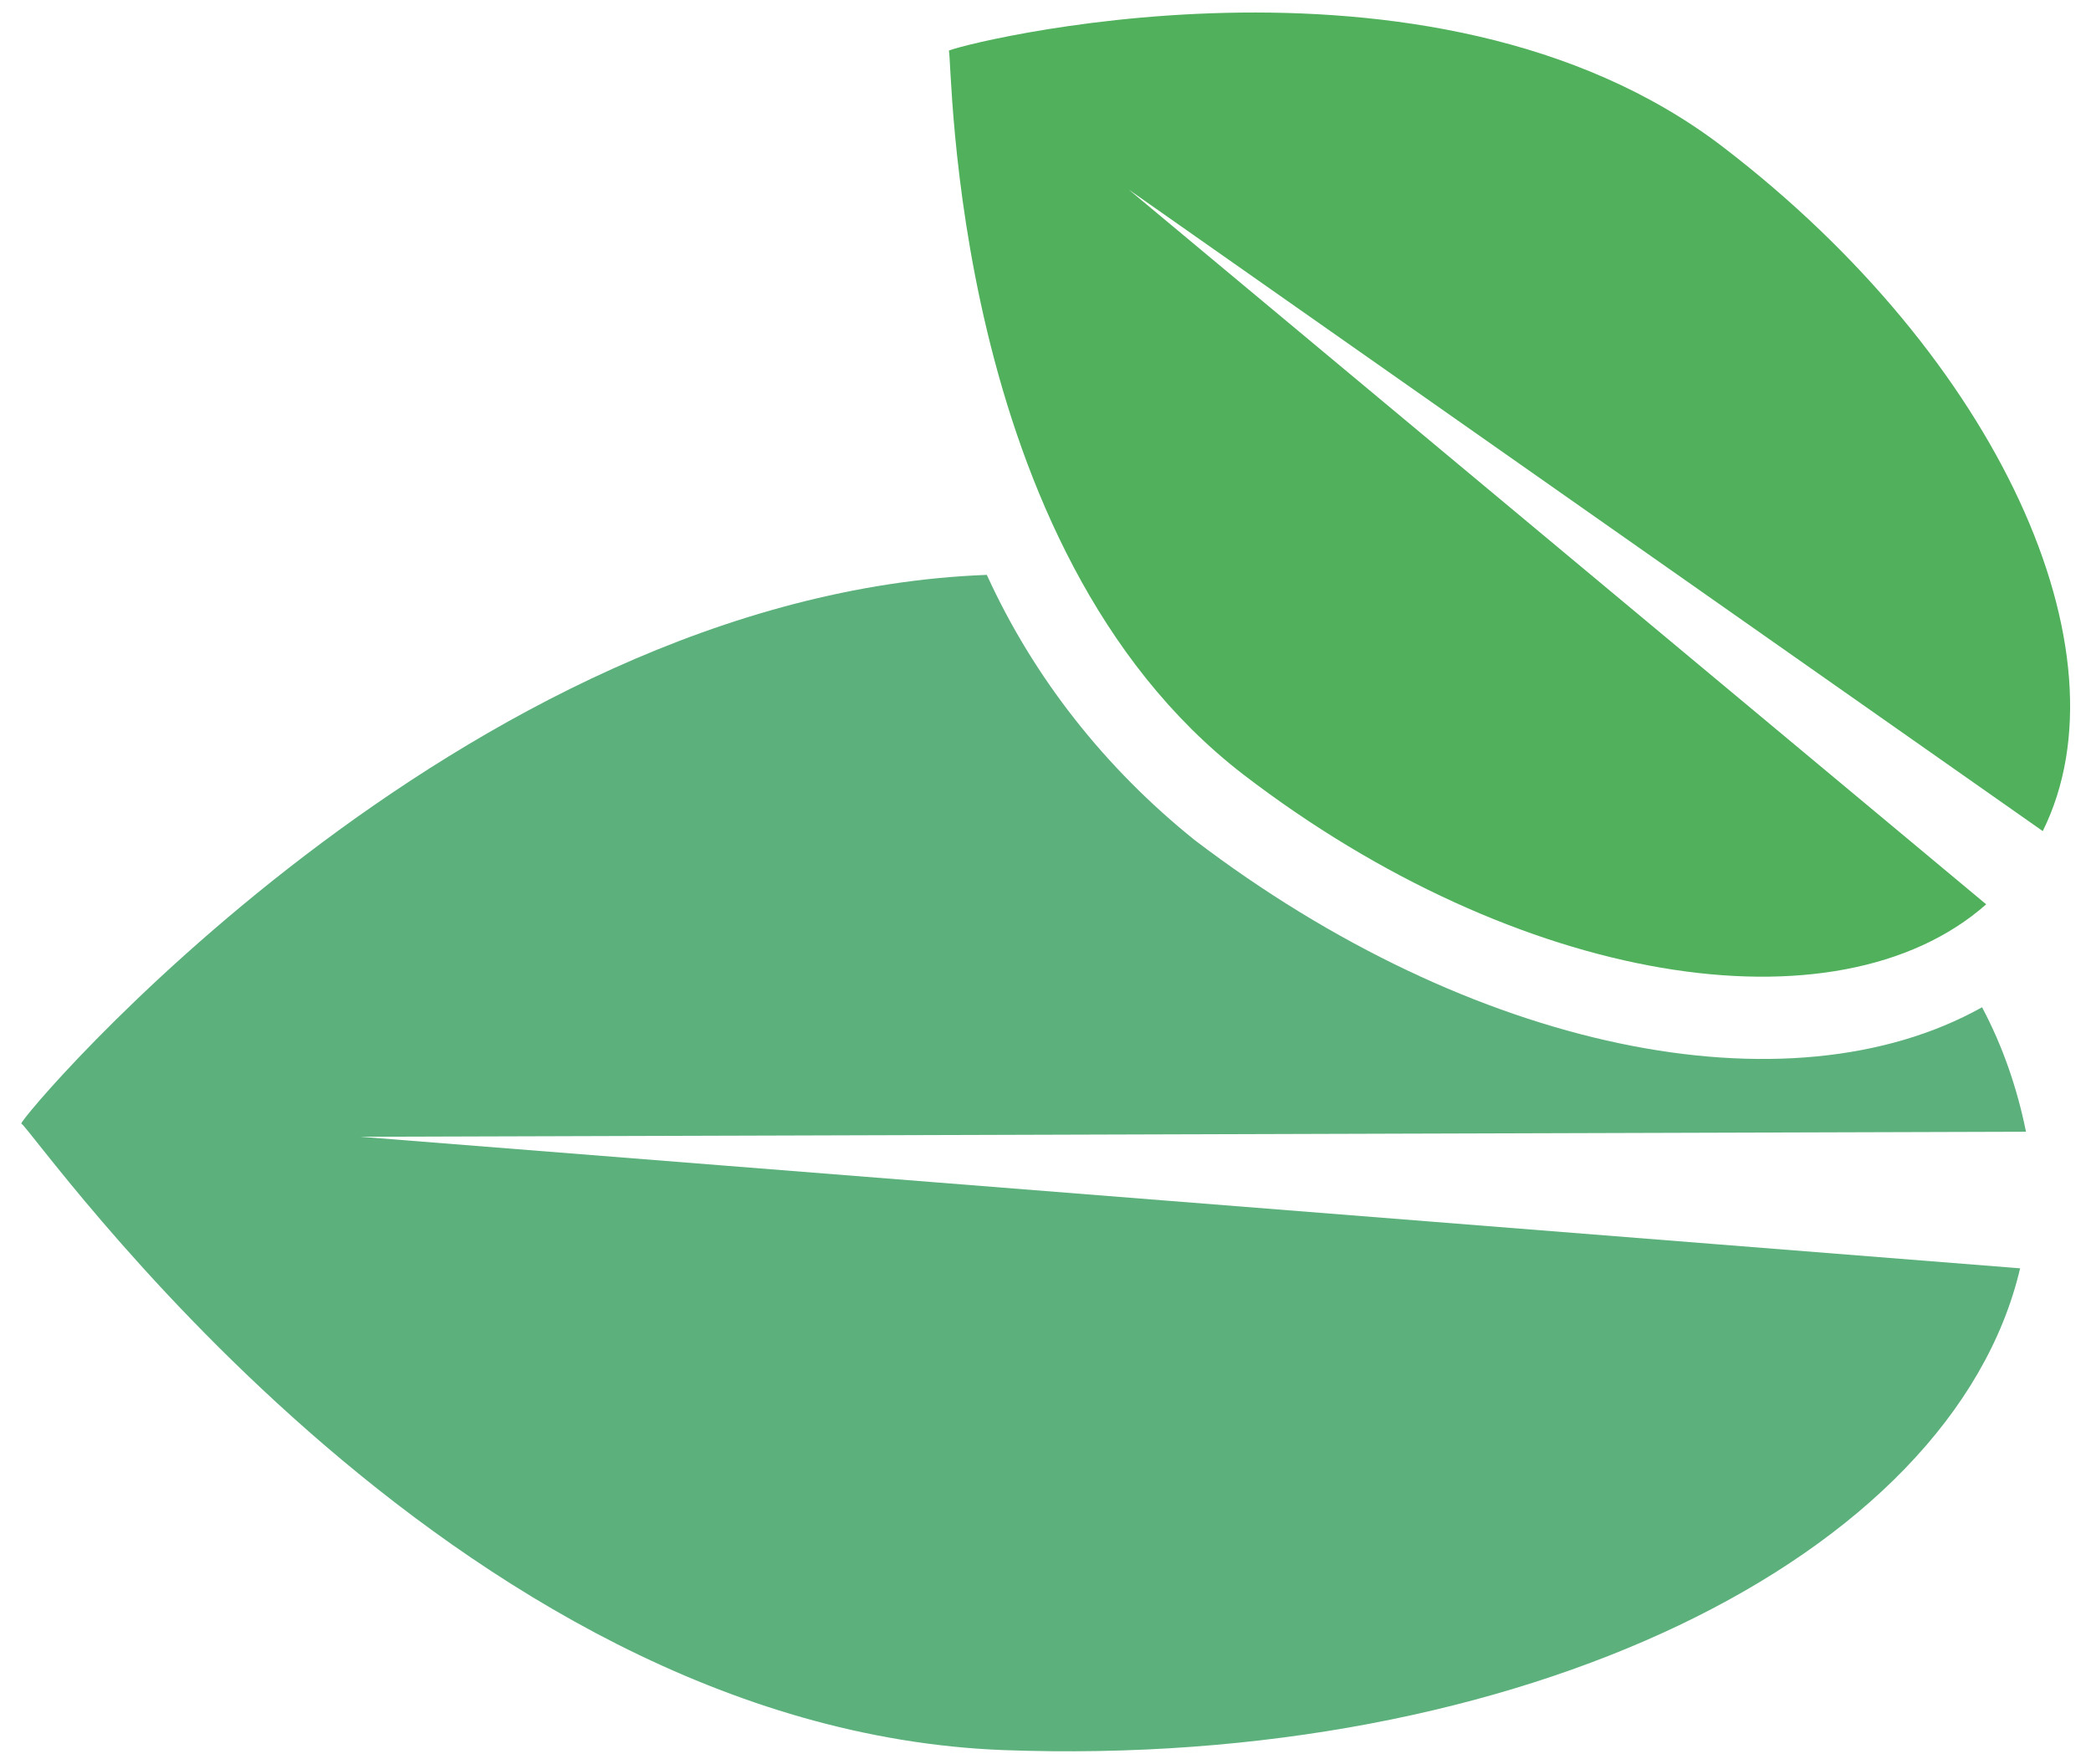
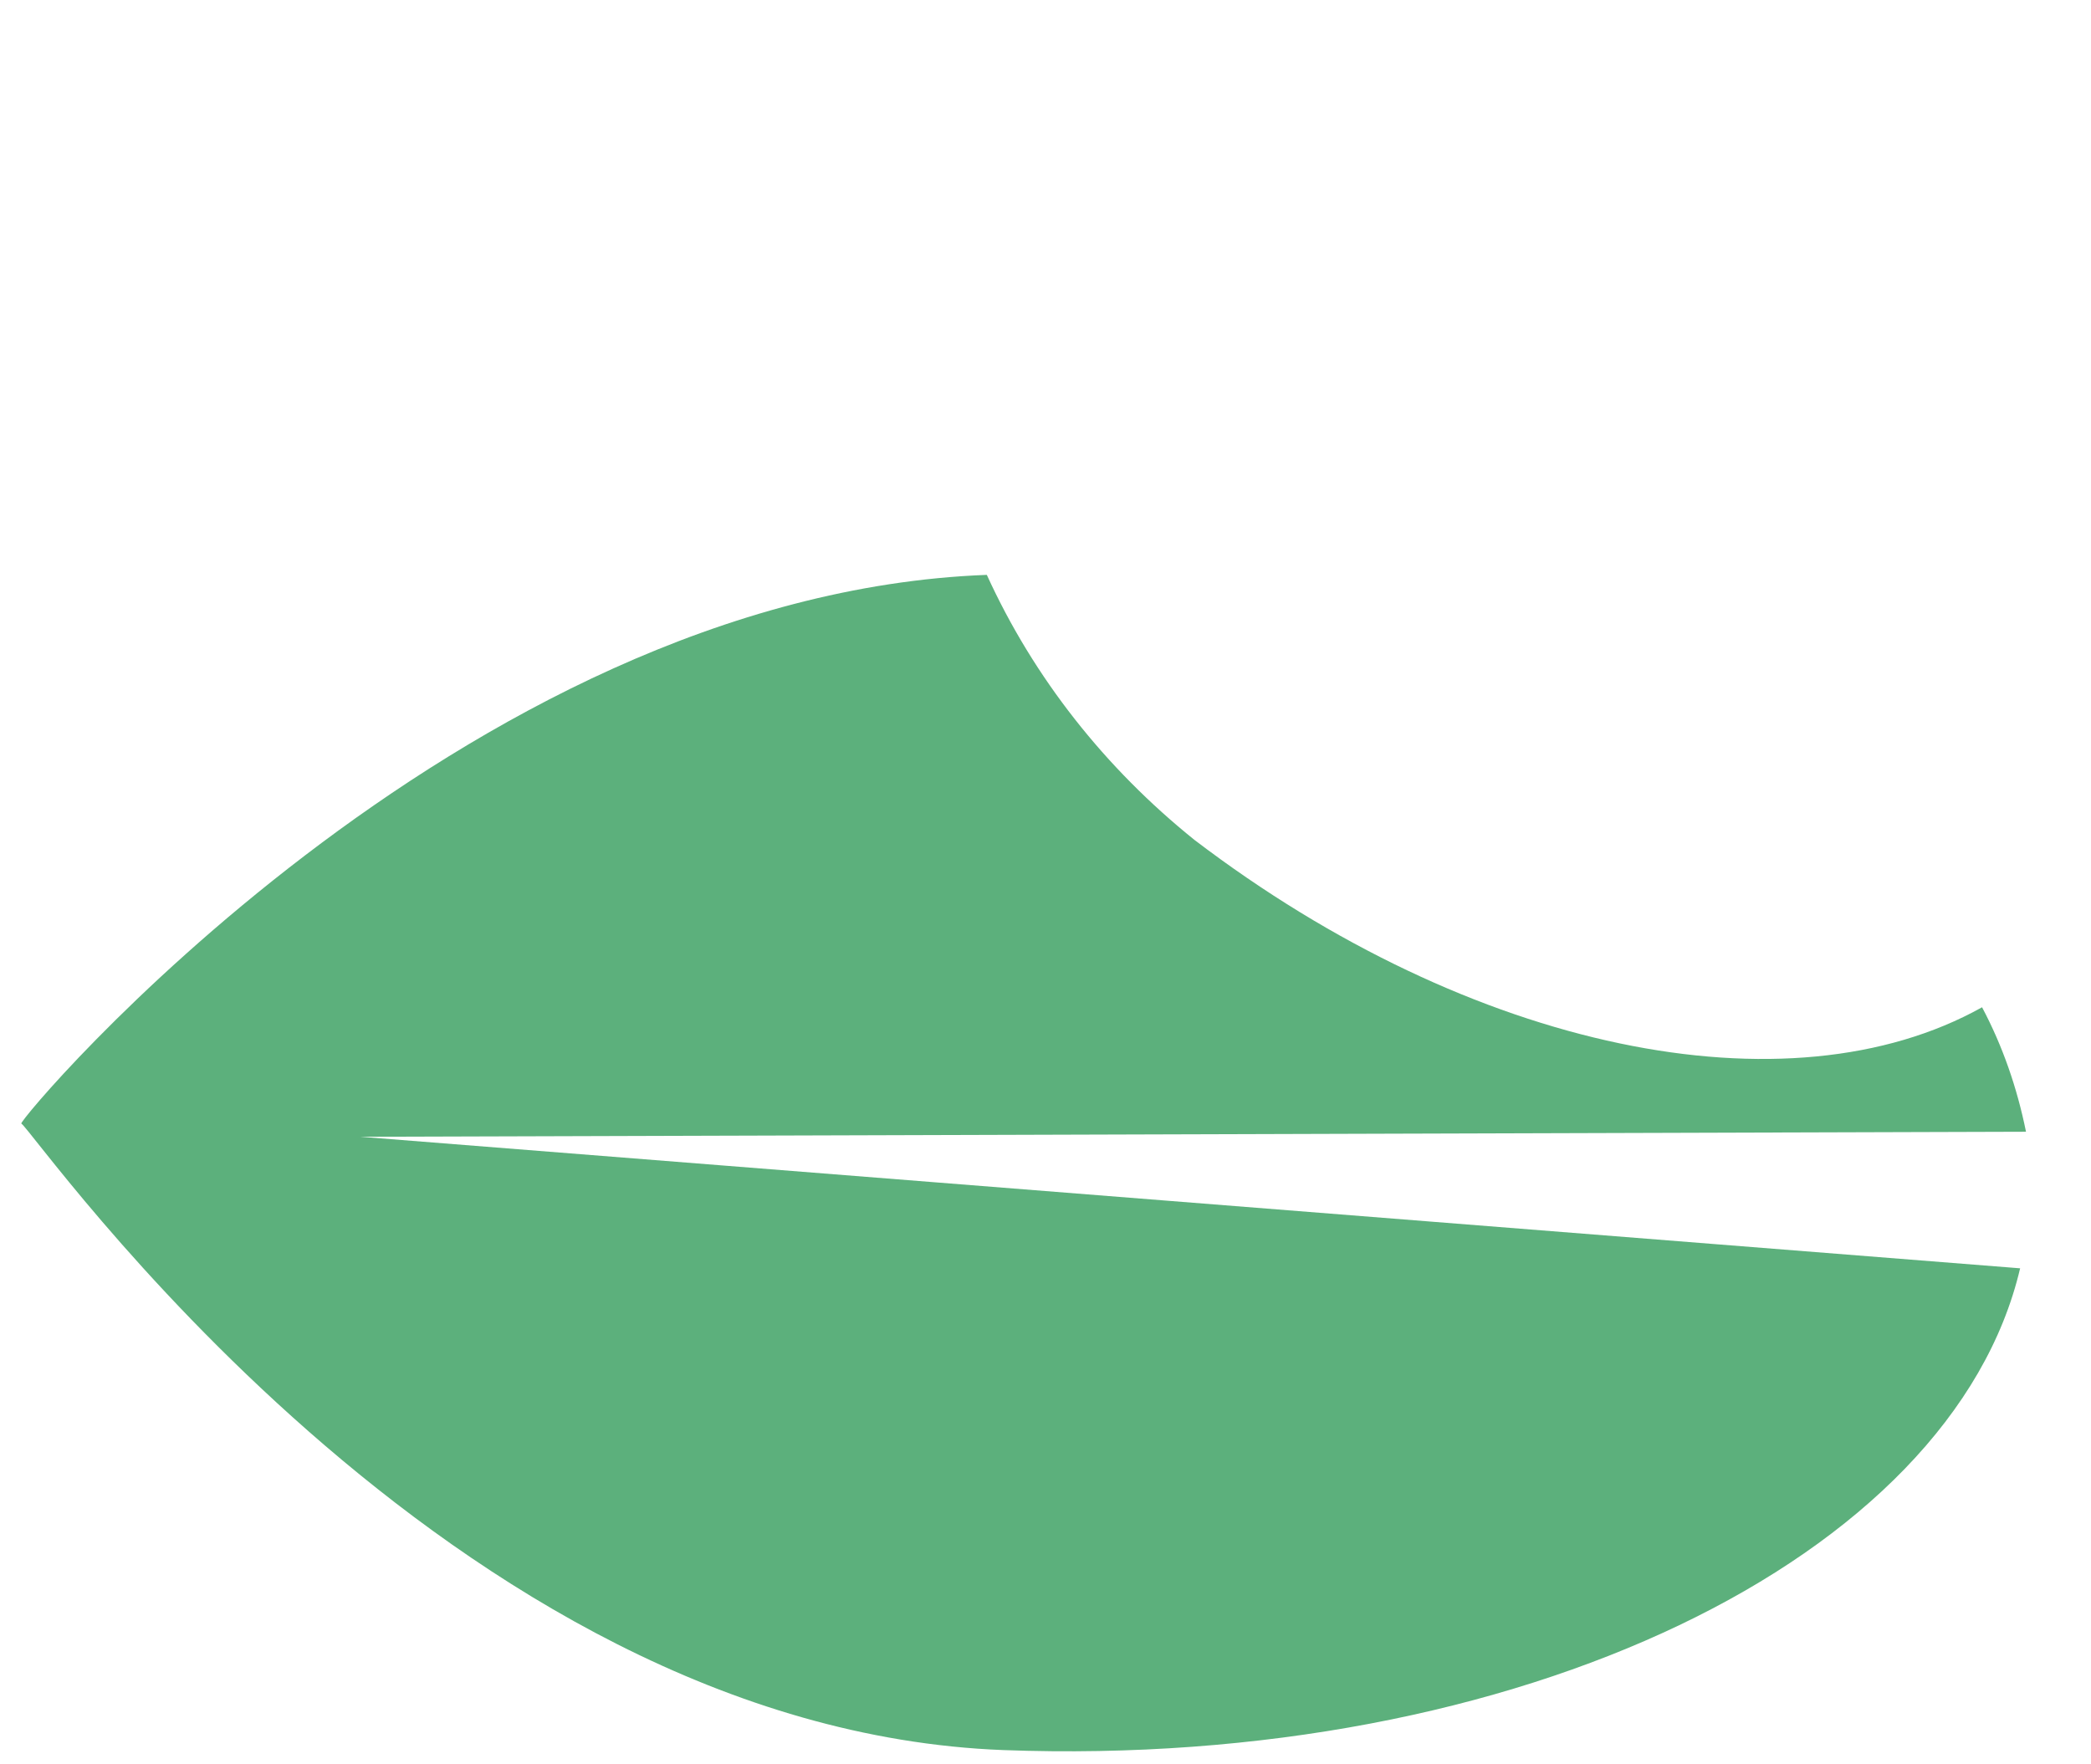
<svg xmlns="http://www.w3.org/2000/svg" version="1.1" id="Calque_1" x="0px" y="0px" viewBox="0 0 128 108" style="enable-background:new 0 0 128 108;" xml:space="preserve">
  <style type="text/css">
	.st0{fill:#5CB07C;}
	.st1{fill:#50b05c;}
</style>
  <g id="Groupe_460" transform="translate(0 25.505) rotate(-73)">
    <g>
      <g id="Groupe_448">
        <path id="Tracé_890" class="st0" d="M0.9,126.6c-9.8-9.4-11.7-29.1-4.3-49.1C-0.8,71,3.2,65.2,8.4,60.6     C-2.2,30.1-40.9,13.6-41,13.9c-0.2,0.9-27.8,35.8-19.1,68.7c8.1,30.5,28.2,52.1,46.4,50.9l-22-99.5l30.1,97.4     C-3.2,130.1-1,128.5,0.9,126.6" />
-         <path id="Tracé_891" class="st1" d="M38.4,49c-0.5,0.4-29.1,8.9-37.1,30.2c-7.4,19.8-4.7,39.4,5.7,45.8l26.5-63l-21.2,65     c12.1,2,26.9-11.1,34.3-30.9C54.6,74.8,38.6,48.9,38.4,49" />
      </g>
    </g>
  </g>
</svg>